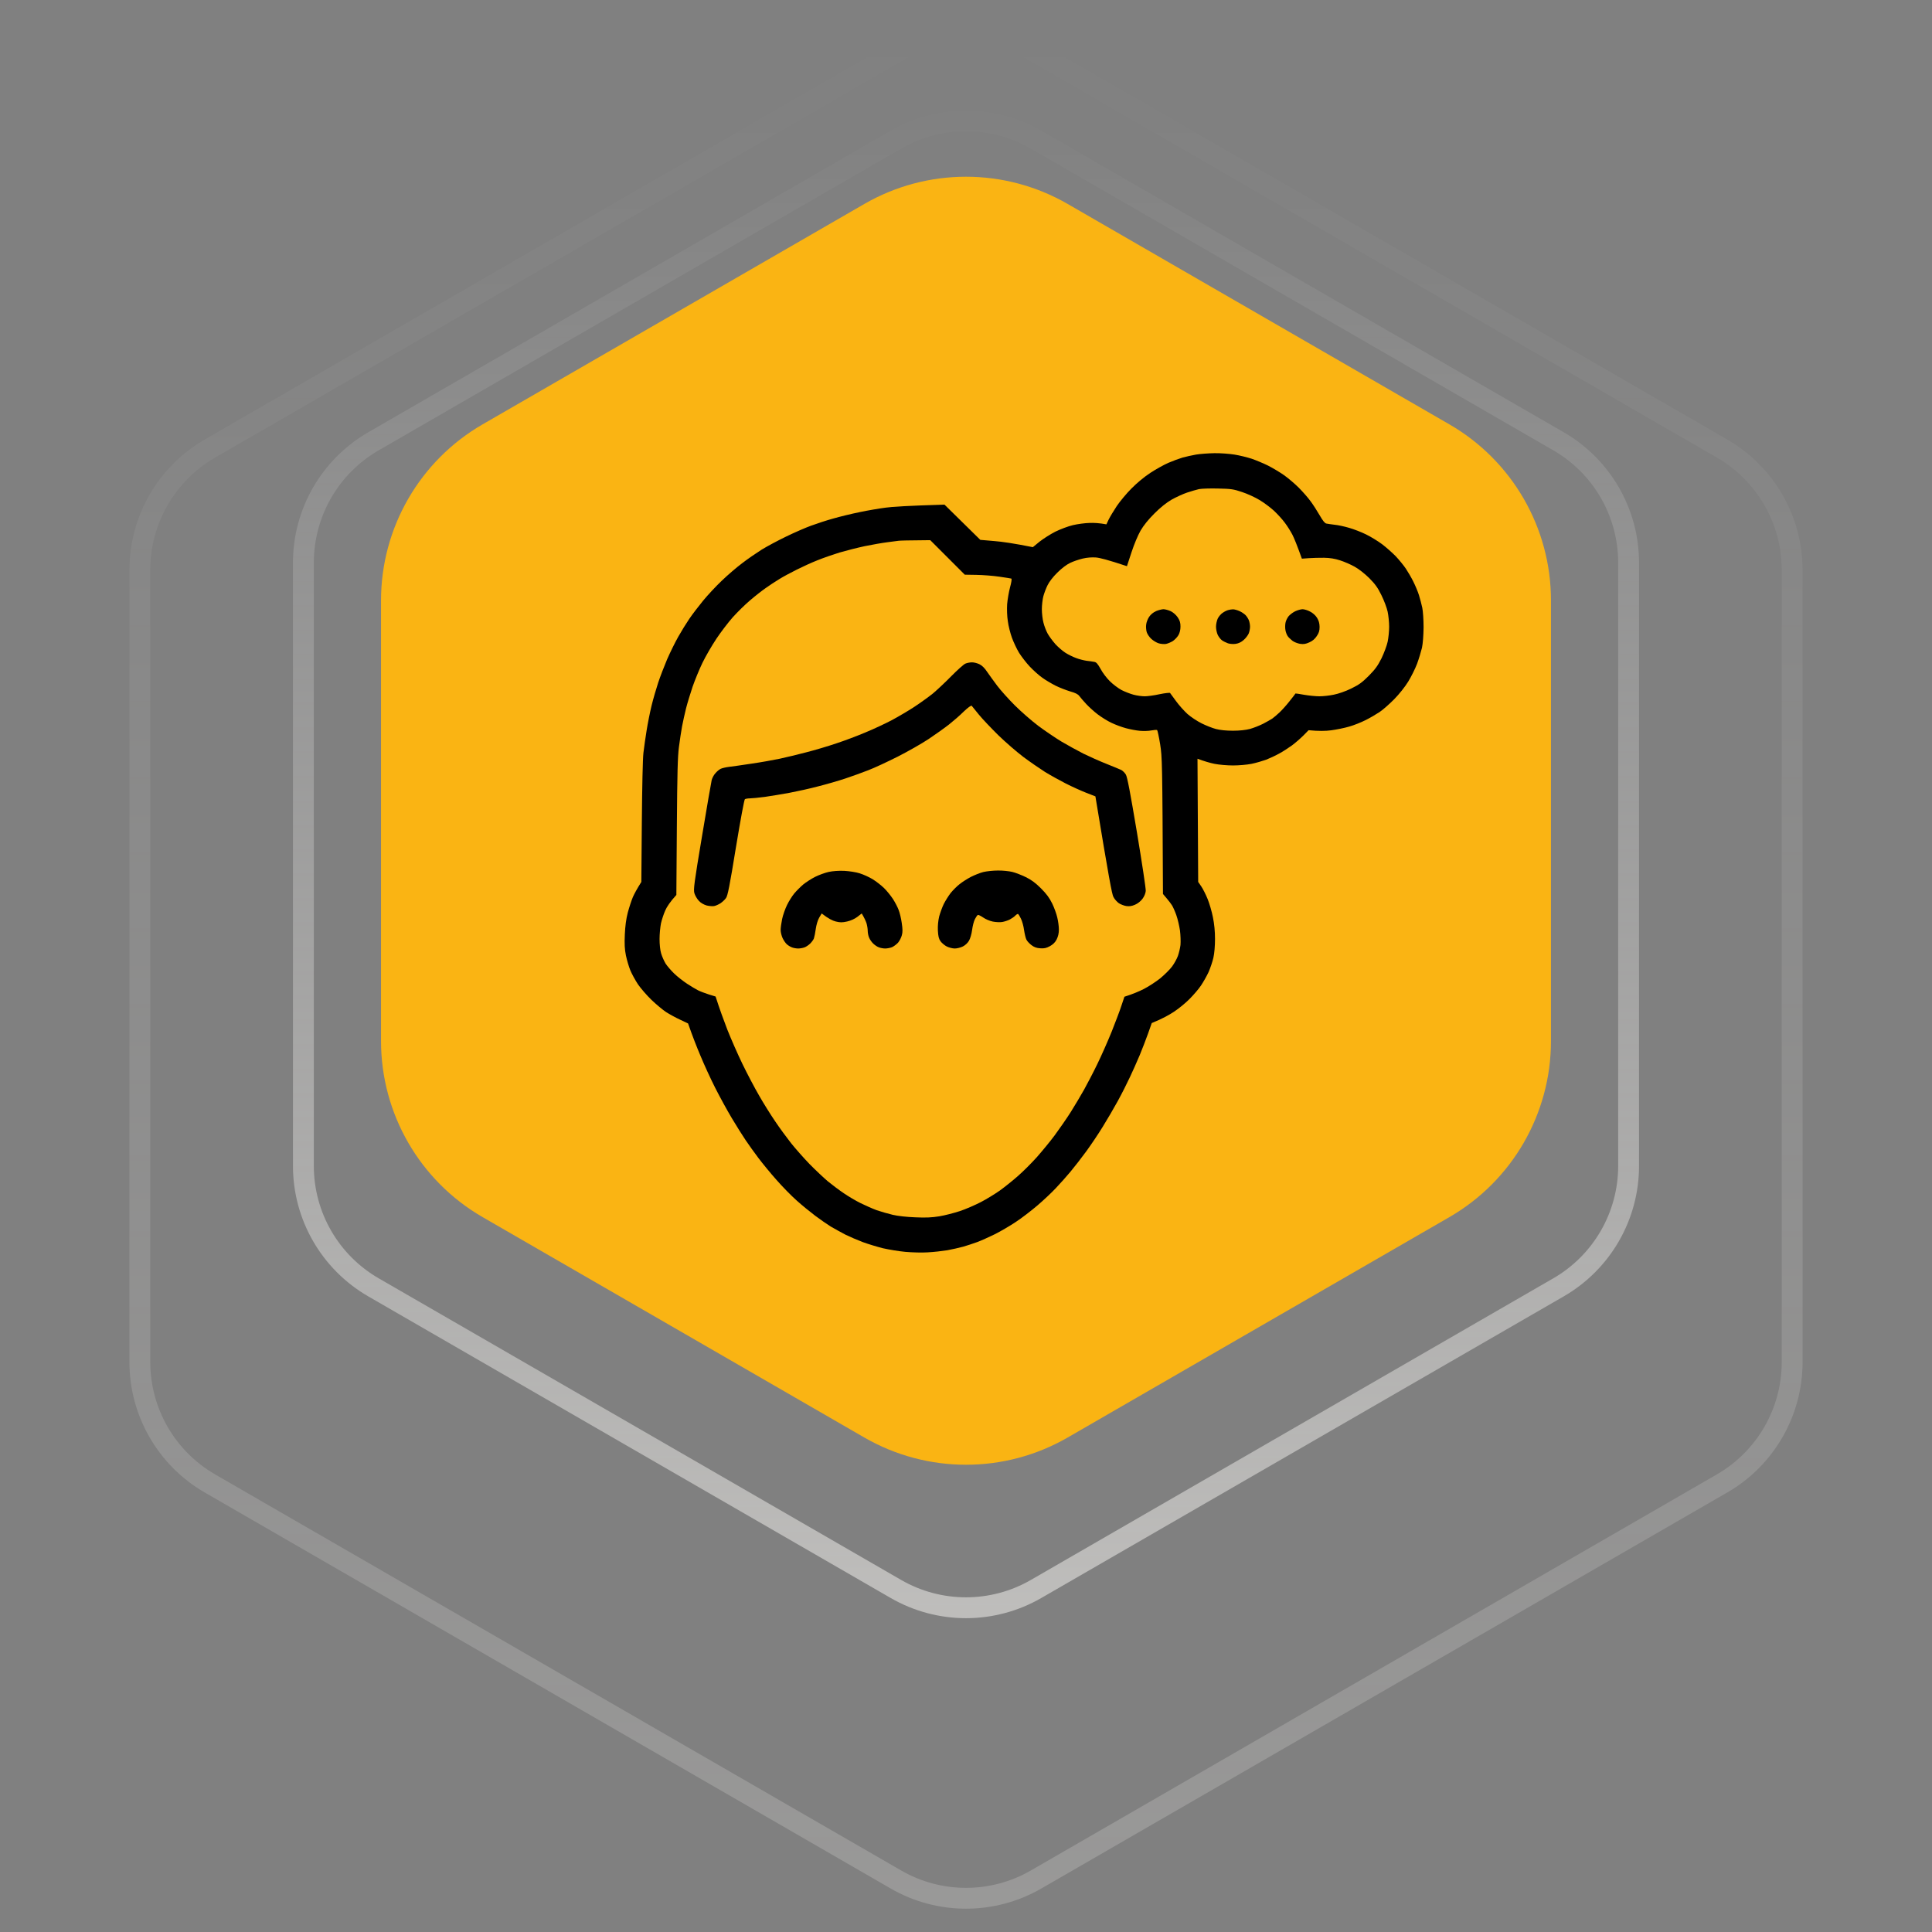
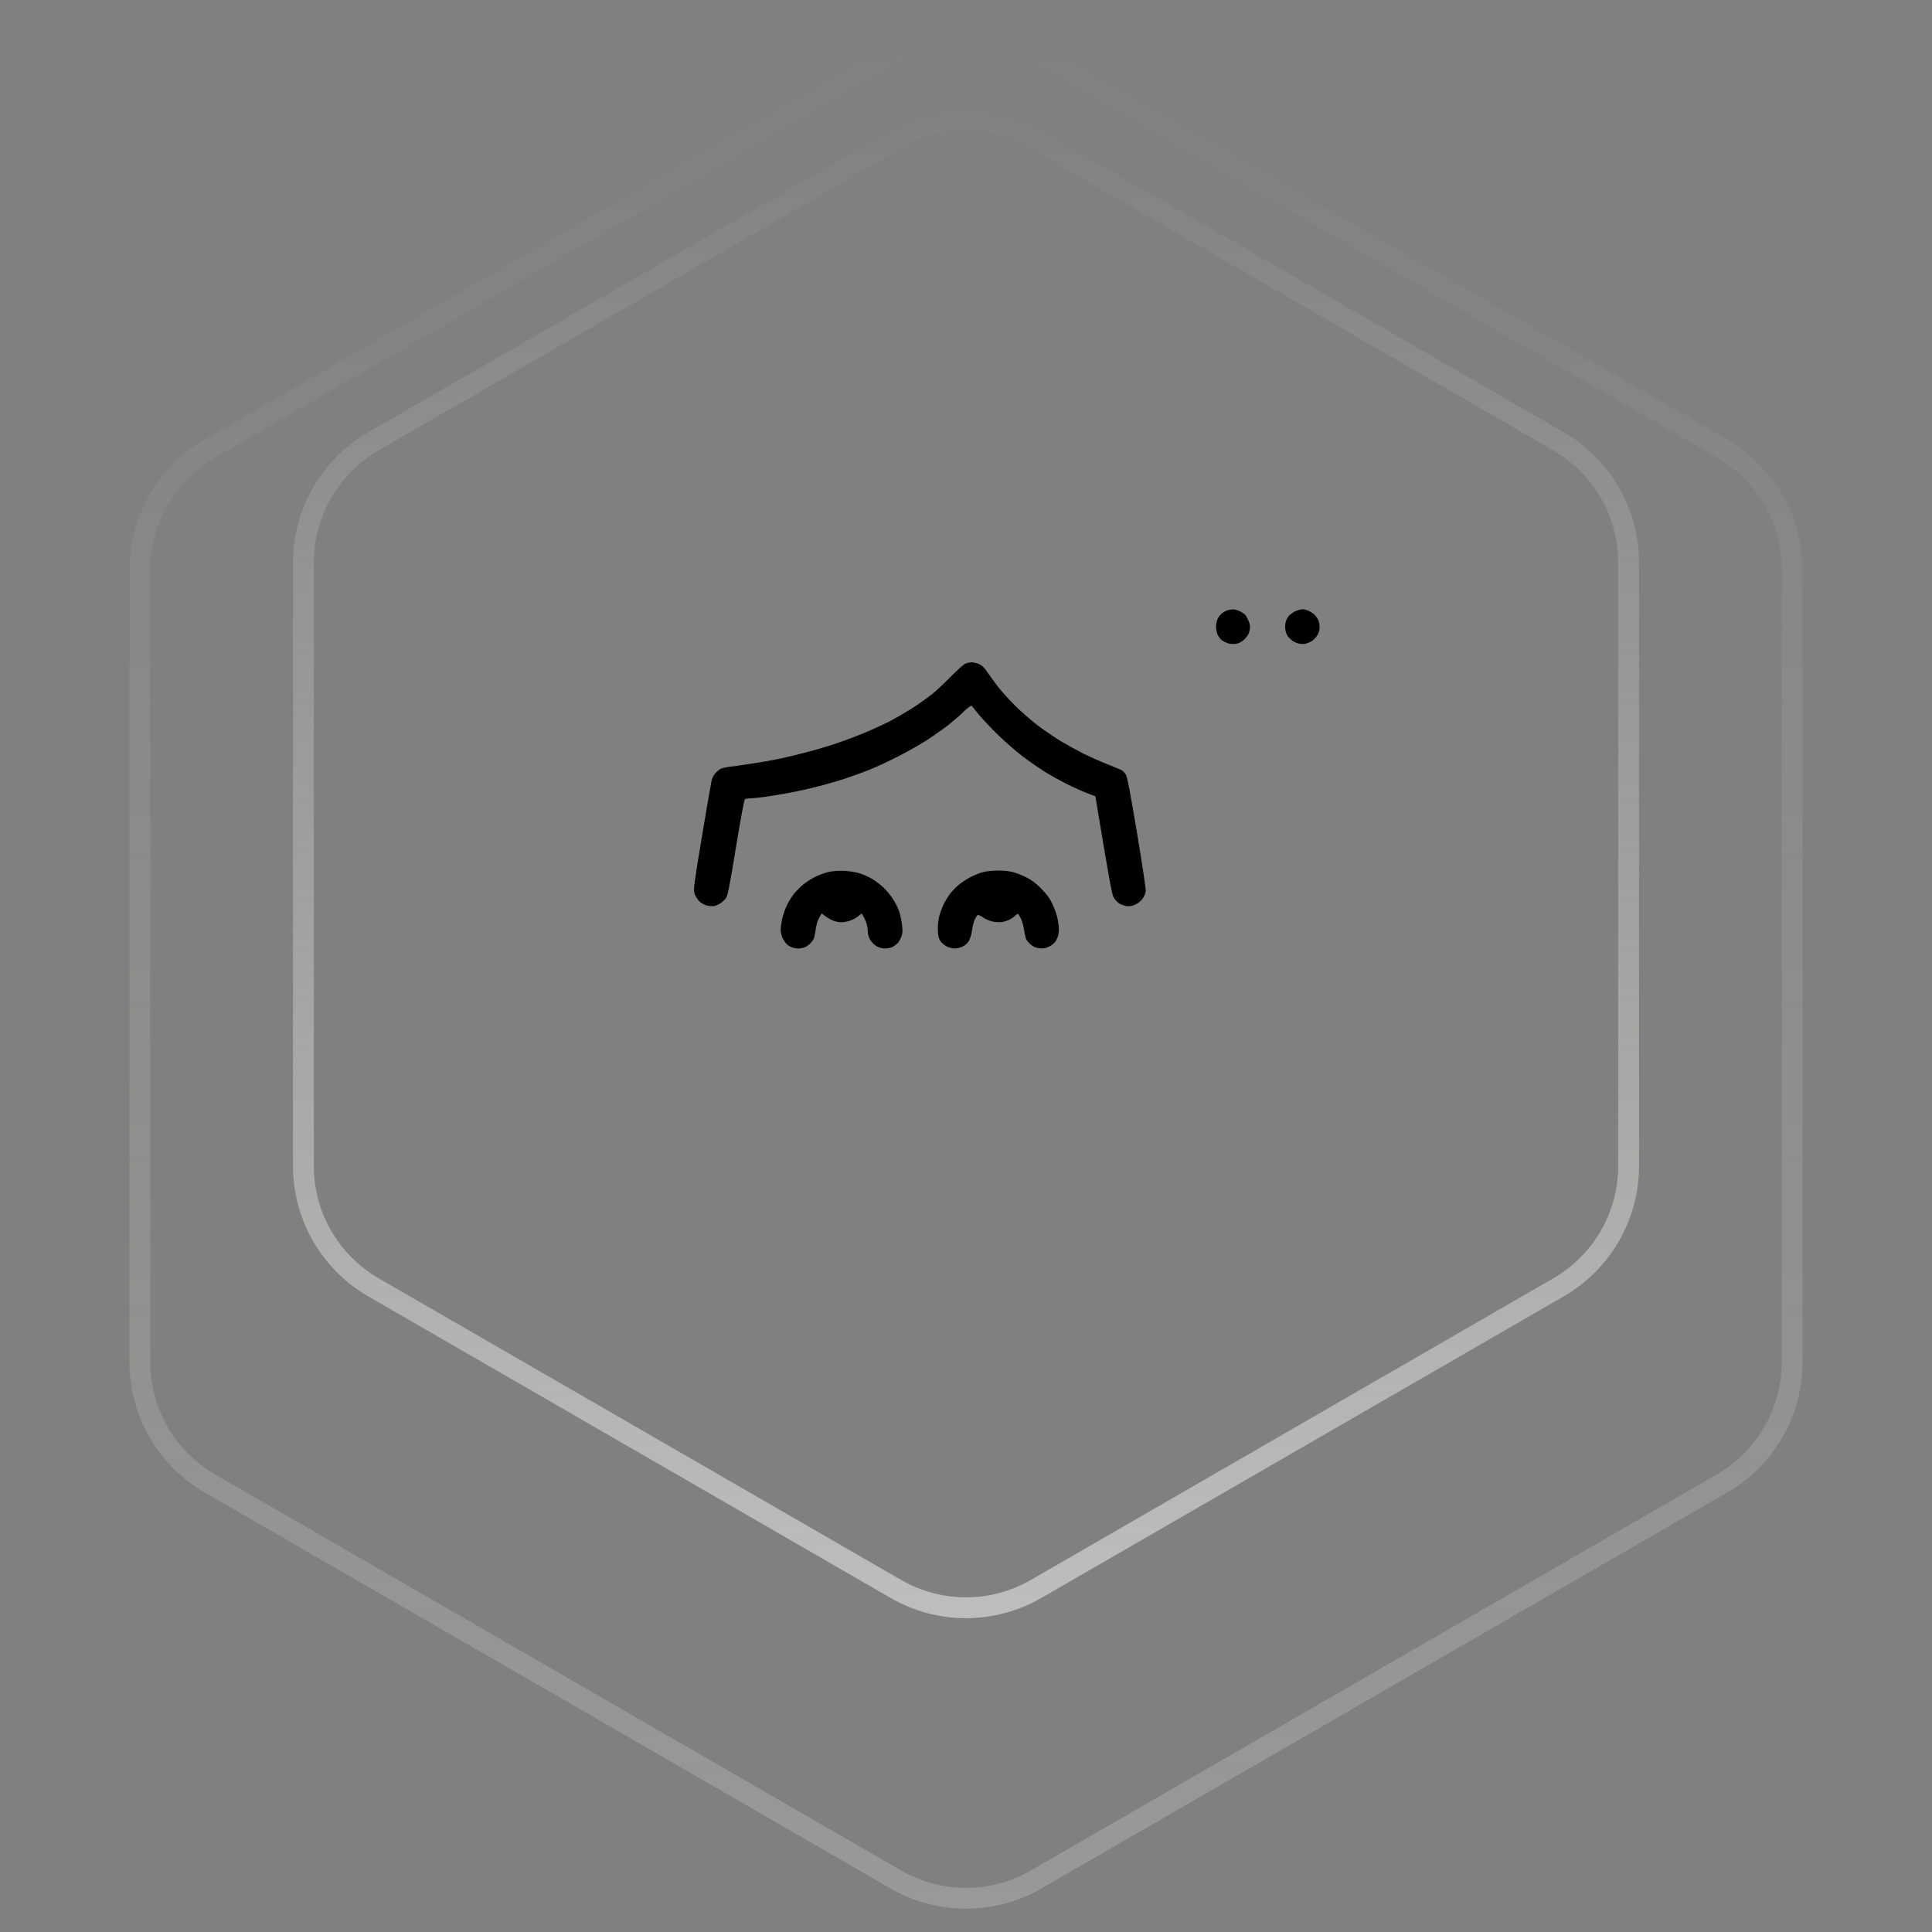
<svg xmlns="http://www.w3.org/2000/svg" width="133" height="133" viewBox="0 0 133 133" fill="none">
  <rect x="0" y="0" width="133" height="133" fill="#808080" stroke="none" />
  <path opacity="0.5" d="M71.324 109.386L107.29 88.621C110.275 86.897 112.114 83.712 112.114 80.265L112.114 38.735C112.114 35.288 110.275 32.103 107.29 30.379L71.324 9.614C68.339 7.891 64.661 7.891 61.676 9.614L25.71 30.379C22.725 32.103 20.886 35.288 20.886 38.735L20.886 80.265C20.886 83.712 22.725 86.897 25.71 88.621L61.676 109.386C64.661 111.109 68.339 111.109 71.324 109.386Z" stroke="url(#paint0_linear_34_89)" stroke-width="1.436" />
  <path opacity="0.2" d="M71.324 129.386L118.548 102.121C121.534 100.397 123.373 97.212 123.373 93.765L123.373 39.235C123.373 35.788 121.534 32.603 118.548 30.879L71.324 3.614C68.339 1.891 64.661 1.891 61.676 3.614L14.451 30.879C11.466 32.603 9.627 35.788 9.627 39.235L9.627 93.765C9.627 97.212 11.466 100.397 14.451 102.121L61.676 129.386C64.661 131.109 68.339 131.109 71.324 129.386Z" stroke="url(#paint1_linear_34_89)" stroke-width="1.436" />
-   <path d="M59.5 14.041C63.832 11.541 69.168 11.541 73.5 14.041L99.77 29.209C104.102 31.709 106.77 36.331 106.77 41.333L106.77 71.667C106.77 76.669 104.102 81.291 99.77 83.791L73.5 98.959C69.168 101.459 63.832 101.459 59.5 98.959L33.23 83.791C28.898 81.291 26.23 76.669 26.23 71.667L26.23 41.333C26.23 36.331 28.898 31.709 33.23 29.209L59.5 14.041Z" fill="#FAB413" />
  <path d="M66.831 60.369C67.079 60.245 67.465 60.086 67.692 60.031C67.919 59.976 68.367 59.928 68.691 59.928C69.015 59.921 69.463 59.969 69.69 60.024C69.917 60.079 70.338 60.245 70.62 60.383C70.999 60.569 71.281 60.775 71.66 61.154C72.046 61.54 72.246 61.816 72.432 62.195C72.57 62.477 72.728 62.911 72.783 63.159C72.845 63.407 72.894 63.779 72.894 63.986C72.894 64.248 72.845 64.454 72.742 64.668C72.632 64.882 72.487 65.019 72.274 65.136C72.032 65.267 71.881 65.302 71.612 65.281C71.364 65.267 71.192 65.205 71.013 65.068C70.875 64.964 70.716 64.799 70.661 64.689C70.606 64.585 70.537 64.289 70.496 64.02C70.462 63.752 70.365 63.407 70.282 63.242C70.207 63.083 70.117 62.939 70.09 62.918C70.055 62.904 69.972 62.952 69.897 63.028C69.821 63.111 69.649 63.228 69.518 63.297C69.387 63.366 69.153 63.442 69.001 63.469C68.849 63.497 68.553 63.483 68.346 63.442C68.133 63.4 67.844 63.276 67.678 63.159C67.513 63.049 67.354 62.966 67.313 62.987C67.272 63.008 67.182 63.139 67.113 63.276C67.037 63.421 66.955 63.752 66.92 64.02C66.886 64.289 66.789 64.62 66.707 64.758C66.617 64.916 66.445 65.075 66.279 65.157C66.128 65.233 65.88 65.295 65.728 65.295C65.577 65.295 65.329 65.233 65.177 65.157C65.025 65.081 64.833 64.916 64.743 64.792C64.626 64.627 64.585 64.448 64.564 64.055C64.55 63.724 64.585 63.38 64.653 63.09C64.722 62.842 64.86 62.456 64.97 62.229C65.088 62.002 65.301 61.657 65.453 61.464C65.611 61.271 65.88 61.003 66.059 60.865C66.238 60.72 66.583 60.5 66.831 60.369Z" fill="black" />
  <path d="M56.117 60.362C56.379 60.231 56.799 60.079 57.047 60.024C57.337 59.962 57.715 59.935 58.115 59.949C58.467 59.969 58.928 60.038 59.183 60.121C59.431 60.197 59.824 60.376 60.065 60.52C60.299 60.665 60.651 60.934 60.85 61.127C61.043 61.313 61.319 61.657 61.47 61.885C61.615 62.112 61.794 62.45 61.863 62.642C61.939 62.828 62.035 63.235 62.077 63.538C62.139 63.951 62.146 64.165 62.084 64.379C62.042 64.544 61.925 64.771 61.822 64.895C61.712 65.013 61.526 65.15 61.408 65.205C61.284 65.254 61.071 65.295 60.94 65.295C60.809 65.295 60.616 65.26 60.513 65.219C60.403 65.185 60.23 65.068 60.12 64.964C60.01 64.861 59.879 64.675 59.831 64.551C59.776 64.434 59.734 64.213 59.734 64.069C59.734 63.931 59.693 63.69 59.645 63.538C59.59 63.386 59.5 63.18 59.321 62.883L59.031 63.111C58.839 63.256 58.584 63.373 58.322 63.435C57.977 63.511 57.846 63.511 57.529 63.435C57.316 63.38 57.026 63.242 56.565 62.883L56.393 63.173C56.289 63.352 56.2 63.662 56.158 63.951C56.124 64.213 56.062 64.51 56.028 64.606C55.993 64.702 55.869 64.861 55.766 64.964C55.655 65.068 55.483 65.185 55.38 65.219C55.27 65.26 55.077 65.295 54.946 65.295C54.815 65.295 54.622 65.26 54.519 65.219C54.408 65.178 54.25 65.081 54.16 64.999C54.071 64.916 53.94 64.723 53.871 64.572C53.802 64.42 53.74 64.172 53.74 64.02C53.74 63.869 53.788 63.531 53.843 63.263C53.899 62.994 54.05 62.567 54.181 62.298C54.312 62.029 54.539 61.671 54.684 61.499C54.829 61.326 55.104 61.051 55.29 60.892C55.483 60.734 55.855 60.493 56.117 60.362Z" fill="black" />
  <path d="M65.487 46.548C65.907 46.121 66.341 45.735 66.452 45.687C66.562 45.638 66.769 45.597 66.9 45.597C67.031 45.59 67.265 45.652 67.416 45.721C67.602 45.811 67.781 45.983 67.961 46.258C68.112 46.479 68.422 46.906 68.65 47.209C68.877 47.512 69.421 48.119 69.855 48.553C70.296 48.994 71.026 49.628 71.481 49.972C71.936 50.31 72.646 50.792 73.066 51.047C73.486 51.295 74.161 51.667 74.582 51.881C75.002 52.087 75.712 52.404 76.166 52.583C76.621 52.763 77.076 52.955 77.186 53.004C77.289 53.059 77.434 53.203 77.503 53.321C77.606 53.486 77.806 54.561 78.268 57.303C78.612 59.37 78.888 61.182 78.874 61.333C78.86 61.499 78.771 61.712 78.647 61.878C78.523 62.043 78.316 62.208 78.13 62.284C77.909 62.381 77.737 62.401 77.544 62.374C77.393 62.353 77.158 62.264 77.028 62.181C76.897 62.091 76.724 61.898 76.649 61.747C76.545 61.554 76.345 60.5 75.408 54.822L74.788 54.581C74.451 54.45 73.81 54.161 73.376 53.941C72.942 53.72 72.287 53.355 71.929 53.135C71.571 52.907 70.903 52.446 70.448 52.108C69.993 51.763 69.221 51.095 68.732 50.62C68.25 50.144 67.644 49.511 67.396 49.207C67.148 48.904 66.92 48.622 66.893 48.587C66.858 48.546 66.638 48.704 66.348 48.98C66.087 49.242 65.625 49.641 65.336 49.869C65.039 50.103 64.412 50.551 63.937 50.868C63.462 51.185 62.504 51.729 61.801 52.087C61.098 52.439 60.189 52.866 59.769 53.024C59.348 53.19 58.639 53.444 58.184 53.596C57.729 53.748 56.896 53.989 56.324 54.133C55.759 54.285 54.87 54.478 54.36 54.575C53.85 54.671 53.079 54.795 52.658 54.857C52.231 54.912 51.763 54.96 51.625 54.96C51.48 54.96 51.329 54.988 51.28 55.015C51.232 55.043 50.977 56.428 50.66 58.343C50.226 61.016 50.095 61.664 49.978 61.822C49.903 61.933 49.73 62.091 49.599 62.181C49.468 62.264 49.276 62.353 49.158 62.374C49.041 62.394 48.814 62.374 48.642 62.332C48.456 62.277 48.242 62.16 48.111 62.015C47.987 61.885 47.849 61.65 47.801 61.485C47.732 61.223 47.78 60.83 48.325 57.578C48.655 55.587 48.959 53.844 48.993 53.7C49.028 53.562 49.138 53.348 49.248 53.231C49.351 53.107 49.51 52.976 49.606 52.928C49.703 52.88 49.965 52.818 50.192 52.79C50.419 52.763 51.115 52.666 51.742 52.569C52.369 52.48 53.237 52.322 53.671 52.232C54.105 52.136 54.932 51.943 55.497 51.791C56.069 51.646 56.999 51.371 57.564 51.178C58.136 50.992 59.045 50.647 59.596 50.413C60.148 50.186 60.954 49.807 61.388 49.579C61.822 49.345 62.518 48.939 62.938 48.663C63.358 48.387 63.93 47.974 64.213 47.747C64.495 47.512 65.067 46.975 65.487 46.548Z" fill="black" />
-   <path fill-rule="evenodd" clip-rule="evenodd" d="M81.403 31.501C81.63 31.439 82.05 31.342 82.333 31.294C82.615 31.246 83.194 31.204 83.607 31.197C84.021 31.191 84.641 31.239 84.985 31.294C85.33 31.349 85.853 31.48 86.156 31.576C86.46 31.68 86.969 31.893 87.293 32.052C87.617 32.217 88.113 32.513 88.396 32.713C88.678 32.913 89.133 33.299 89.402 33.568C89.663 33.829 90.035 34.25 90.215 34.498C90.401 34.746 90.683 35.187 90.848 35.476C91.062 35.848 91.2 36.02 91.303 36.041C91.393 36.062 91.648 36.096 91.875 36.124C92.102 36.144 92.55 36.241 92.874 36.337C93.198 36.427 93.721 36.633 94.045 36.792C94.369 36.95 94.865 37.254 95.148 37.467C95.43 37.681 95.85 38.053 96.085 38.294C96.312 38.535 96.629 38.921 96.781 39.148C96.932 39.376 97.166 39.775 97.297 40.044C97.428 40.306 97.607 40.726 97.683 40.974C97.759 41.222 97.862 41.608 97.91 41.835C97.959 42.063 98 42.669 98 43.179C97.993 43.751 97.952 44.295 97.89 44.591C97.828 44.853 97.676 45.356 97.552 45.694C97.421 46.038 97.146 46.589 96.939 46.927C96.725 47.278 96.312 47.795 95.974 48.139C95.651 48.463 95.203 48.863 94.975 49.014C94.748 49.166 94.314 49.421 94.011 49.572C93.708 49.724 93.198 49.931 92.874 50.02C92.55 50.117 91.992 50.227 91.634 50.275C91.276 50.324 90.779 50.337 90.084 50.268L89.739 50.62C89.546 50.813 89.195 51.123 88.947 51.309C88.699 51.488 88.299 51.75 88.051 51.88C87.803 52.018 87.403 52.204 87.156 52.301C86.907 52.39 86.46 52.521 86.156 52.583C85.846 52.645 85.288 52.694 84.882 52.694C84.475 52.694 83.917 52.645 83.607 52.583C83.304 52.521 82.918 52.411 82.436 52.232L82.484 60.713L82.698 61.023C82.815 61.196 83.008 61.581 83.132 61.885C83.256 62.188 83.421 62.753 83.497 63.138C83.594 63.614 83.642 64.11 83.642 64.64C83.642 65.116 83.6 65.632 83.531 65.929C83.469 66.204 83.318 66.645 83.201 66.914C83.077 67.183 82.843 67.596 82.677 67.844C82.512 68.092 82.153 68.506 81.885 68.774C81.623 69.043 81.141 69.436 80.817 69.649C80.493 69.863 80.018 70.132 79.287 70.428L79.032 71.151C78.888 71.551 78.633 72.219 78.461 72.632C78.448 72.663 78.434 72.695 78.419 72.728L78.412 72.746L78.411 72.746C78.231 73.163 77.968 73.771 77.785 74.148C77.593 74.562 77.214 75.313 76.945 75.802C76.676 76.291 76.215 77.083 75.918 77.559C75.629 78.034 75.119 78.792 74.788 79.247C74.458 79.701 73.962 80.335 73.693 80.659C73.424 80.983 72.969 81.493 72.687 81.789C72.404 82.092 71.833 82.63 71.412 82.988C70.992 83.346 70.331 83.856 69.931 84.118C69.531 84.386 68.884 84.765 68.484 84.965C68.085 85.158 67.547 85.406 67.278 85.503C67.01 85.599 66.583 85.744 66.314 85.82C66.045 85.895 65.549 86.006 65.212 86.068C64.874 86.123 64.268 86.192 63.868 86.212C63.468 86.24 62.773 86.219 62.318 86.178C61.863 86.136 61.174 86.019 60.781 85.93C60.396 85.833 59.776 85.647 59.404 85.51C59.038 85.372 58.494 85.138 58.198 84.993C57.908 84.841 57.461 84.593 57.199 84.442C56.944 84.283 56.455 83.945 56.117 83.691C55.779 83.436 55.201 82.967 54.843 82.643C54.484 82.326 53.864 81.693 53.465 81.238C53.065 80.79 52.507 80.108 52.218 79.729C51.935 79.35 51.529 78.792 51.329 78.489C51.122 78.186 50.695 77.504 50.378 76.973C50.061 76.443 49.544 75.499 49.227 74.872C48.91 74.245 48.456 73.253 48.215 72.667C47.967 72.081 47.677 71.344 47.367 70.455L46.816 70.194C46.513 70.056 46.079 69.815 45.851 69.67C45.624 69.518 45.176 69.146 44.852 68.836C44.529 68.526 44.115 68.044 43.922 67.768C43.736 67.486 43.502 67.059 43.398 66.811C43.295 66.563 43.157 66.101 43.089 65.777C42.999 65.329 42.985 64.992 43.013 64.33C43.04 63.745 43.102 63.262 43.219 62.815C43.316 62.456 43.474 61.974 43.571 61.747C43.674 61.519 43.846 61.196 44.15 60.713L44.184 56.614C44.205 54.175 44.246 52.232 44.294 51.825C44.336 51.447 44.439 50.751 44.515 50.275C44.59 49.8 44.742 49.042 44.852 48.587C44.962 48.133 45.169 47.423 45.307 47.003C45.445 46.582 45.727 45.859 45.927 45.383C46.134 44.908 46.478 44.212 46.692 43.833C46.905 43.454 47.25 42.896 47.457 42.593C47.663 42.29 48.09 41.732 48.401 41.353C48.711 40.974 49.289 40.354 49.689 39.975C50.082 39.596 50.715 39.052 51.094 38.769C51.467 38.48 52.073 38.066 52.431 37.839C52.789 37.619 53.547 37.212 54.119 36.937C54.684 36.661 55.462 36.323 55.842 36.186C56.22 36.048 56.903 35.821 57.357 35.697C57.812 35.566 58.632 35.366 59.183 35.255C59.734 35.138 60.54 35.001 60.974 34.946C61.408 34.883 62.497 34.815 65.019 34.739L67.485 37.164L68.45 37.247C68.98 37.288 69.793 37.405 71.102 37.667L71.564 37.288C71.826 37.081 72.315 36.771 72.653 36.599C72.99 36.434 73.534 36.227 73.858 36.151C74.182 36.075 74.692 36.007 74.995 36C75.298 35.986 75.684 36.007 76.166 36.096L76.325 35.758C76.414 35.579 76.662 35.166 76.876 34.842C77.096 34.518 77.544 33.974 77.889 33.63C78.268 33.244 78.778 32.823 79.198 32.548C79.577 32.3 80.135 31.99 80.438 31.859C80.741 31.728 81.175 31.57 81.403 31.501ZM61.078 37.329C61.415 37.288 61.774 37.24 61.87 37.226C61.967 37.212 62.49 37.198 64.04 37.185L66.417 39.562L67.223 39.575C67.671 39.582 68.374 39.637 68.794 39.699C69.215 39.761 69.58 39.817 69.621 39.83C69.662 39.851 69.628 40.085 69.531 40.437C69.449 40.747 69.359 41.27 69.332 41.594C69.311 41.939 69.325 42.421 69.38 42.765C69.421 43.089 69.552 43.599 69.662 43.902C69.773 44.205 69.993 44.674 70.151 44.936C70.317 45.197 70.648 45.632 70.896 45.893C71.144 46.155 71.529 46.5 71.757 46.658C71.984 46.824 72.398 47.065 72.666 47.202C72.942 47.34 73.397 47.512 73.665 47.595C74.031 47.699 74.203 47.781 74.306 47.919C74.382 48.022 74.595 48.27 74.788 48.477C74.974 48.677 75.333 49.001 75.581 49.187C75.829 49.373 76.242 49.635 76.511 49.758C76.779 49.889 77.227 50.055 77.51 50.13C77.792 50.206 78.226 50.289 78.474 50.31C78.722 50.33 79.074 50.324 79.267 50.282C79.453 50.248 79.632 50.234 79.659 50.261C79.687 50.289 79.783 50.73 79.866 51.24C80.004 52.122 80.018 52.432 80.059 61.54L80.321 61.85C80.466 62.022 80.631 62.236 80.686 62.332C80.748 62.429 80.879 62.718 80.975 62.987C81.072 63.256 81.182 63.731 81.23 64.055C81.272 64.385 81.285 64.82 81.265 65.054C81.237 65.281 81.154 65.626 81.086 65.812C81.017 66.005 80.838 66.328 80.686 66.535C80.534 66.742 80.162 67.107 79.873 67.348C79.577 67.582 79.074 67.913 78.75 68.078C78.426 68.244 77.992 68.43 77.406 68.616L77.207 69.208C77.103 69.539 76.793 70.352 76.531 71.013C76.263 71.675 75.815 72.688 75.539 73.253C75.264 73.825 74.85 74.61 74.63 75.01C74.409 75.409 73.989 76.105 73.707 76.56C73.417 77.014 72.921 77.731 72.604 78.158C72.294 78.578 71.729 79.26 71.364 79.674C70.999 80.08 70.413 80.666 70.062 80.969C69.718 81.272 69.166 81.713 68.843 81.948C68.512 82.182 67.919 82.547 67.52 82.754C67.12 82.96 66.472 83.243 66.073 83.374C65.673 83.505 65.039 83.67 64.66 83.732C64.144 83.815 63.73 83.835 63.007 83.801C62.435 83.78 61.801 83.711 61.457 83.629C61.133 83.553 60.637 83.408 60.354 83.312C60.072 83.208 59.576 82.988 59.252 82.829C58.928 82.671 58.404 82.361 58.081 82.14C57.757 81.92 57.261 81.548 56.978 81.314C56.696 81.073 56.131 80.542 55.731 80.135C55.332 79.722 54.76 79.075 54.457 78.695C54.16 78.317 53.657 77.635 53.354 77.18C53.044 76.725 52.548 75.933 52.259 75.423C51.962 74.913 51.446 73.935 51.115 73.253C50.784 72.57 50.316 71.503 50.068 70.876C49.827 70.249 49.544 69.484 49.262 68.602L48.793 68.457C48.538 68.375 48.208 68.251 48.056 68.175C47.904 68.099 47.56 67.892 47.298 67.72C47.036 67.548 46.637 67.238 46.416 67.024C46.196 66.811 45.927 66.501 45.817 66.328C45.714 66.156 45.576 65.846 45.514 65.639C45.445 65.412 45.404 65.013 45.404 64.64C45.404 64.296 45.452 63.821 45.5 63.572C45.555 63.325 45.686 62.925 45.796 62.677C45.906 62.429 46.12 62.091 46.561 61.609L46.595 56.924C46.623 53.148 46.651 52.08 46.74 51.412C46.795 50.957 46.898 50.324 46.954 50C47.016 49.676 47.14 49.118 47.229 48.76C47.319 48.401 47.526 47.733 47.677 47.278C47.836 46.824 48.139 46.079 48.359 45.625C48.58 45.17 49.014 44.426 49.317 43.971C49.62 43.516 50.13 42.848 50.447 42.49C50.771 42.132 51.308 41.601 51.646 41.319C51.983 41.029 52.459 40.657 52.707 40.485C52.955 40.306 53.375 40.03 53.637 39.872C53.899 39.706 54.443 39.417 54.843 39.217C55.242 39.017 55.883 38.721 56.276 38.569C56.661 38.411 57.343 38.177 57.784 38.039C58.232 37.908 59.018 37.708 59.528 37.598C60.037 37.495 60.74 37.371 61.078 37.329ZM82.539 33.671C82.367 33.712 81.995 33.816 81.713 33.912C81.43 34.008 80.948 34.229 80.645 34.401C80.279 34.615 79.88 34.939 79.466 35.352C79.053 35.765 78.729 36.165 78.516 36.53C78.33 36.861 78.075 37.46 77.889 38.032L77.579 38.976C76.256 38.535 75.698 38.397 75.443 38.377C75.153 38.356 74.83 38.383 74.533 38.452C74.272 38.514 73.886 38.645 73.672 38.749C73.424 38.866 73.087 39.121 72.783 39.424C72.494 39.706 72.225 40.058 72.115 40.285C72.012 40.492 71.881 40.836 71.826 41.043C71.771 41.25 71.722 41.656 71.722 41.939C71.722 42.221 71.771 42.641 71.833 42.869C71.888 43.096 72.019 43.434 72.122 43.62C72.225 43.806 72.466 44.13 72.653 44.343C72.845 44.55 73.156 44.819 73.341 44.936C73.534 45.06 73.858 45.218 74.065 45.294C74.272 45.377 74.602 45.459 74.788 45.487C74.981 45.508 75.216 45.542 75.326 45.563C75.47 45.583 75.56 45.687 75.767 46.052C75.904 46.314 76.194 46.693 76.407 46.899C76.614 47.106 76.972 47.375 77.2 47.499C77.427 47.616 77.799 47.761 78.026 47.822C78.254 47.885 78.605 47.933 78.805 47.933C78.998 47.933 79.466 47.871 79.832 47.788C80.204 47.712 80.528 47.678 80.548 47.705C80.561 47.722 80.637 47.826 80.742 47.97C80.807 48.059 80.883 48.162 80.962 48.27C81.168 48.553 81.52 48.946 81.747 49.152C81.974 49.352 82.408 49.641 82.712 49.793C83.015 49.944 83.463 50.124 83.711 50.186C84.007 50.261 84.406 50.303 84.882 50.303C85.35 50.303 85.764 50.255 86.053 50.179C86.301 50.11 86.701 49.951 86.949 49.827C87.197 49.697 87.479 49.538 87.583 49.469C87.679 49.4 87.913 49.207 88.093 49.035C88.272 48.863 88.589 48.511 88.795 48.243C89.009 47.974 89.181 47.754 89.181 47.74C89.188 47.733 89.45 47.767 89.774 47.829C90.097 47.885 90.566 47.933 90.828 47.933C91.083 47.933 91.531 47.885 91.82 47.822C92.137 47.761 92.633 47.588 93.012 47.402C93.549 47.14 93.763 46.989 94.224 46.527C94.672 46.072 94.838 45.845 95.106 45.315C95.278 44.956 95.472 44.44 95.527 44.178C95.582 43.916 95.63 43.447 95.63 43.144C95.63 42.841 95.582 42.373 95.527 42.111C95.472 41.849 95.278 41.332 95.099 40.974C94.844 40.45 94.672 40.216 94.259 39.796C93.949 39.493 93.542 39.169 93.253 39.011C92.984 38.859 92.536 38.666 92.254 38.576C91.896 38.459 91.558 38.404 91.152 38.397C90.828 38.397 90.352 38.404 90.091 38.425L89.622 38.459C89.278 37.502 89.085 37.033 88.968 36.806C88.85 36.578 88.616 36.206 88.444 35.979C88.278 35.752 87.941 35.386 87.7 35.159C87.459 34.939 87.011 34.601 86.708 34.422C86.404 34.236 85.86 33.988 85.502 33.871C84.909 33.671 84.758 33.65 83.848 33.63C83.297 33.616 82.712 33.636 82.539 33.671Z" fill="black" />
  <path d="M88.719 42.407C88.83 42.29 89.036 42.132 89.188 42.069C89.34 42.001 89.56 41.939 89.67 41.939C89.781 41.939 90.015 42.008 90.18 42.097C90.366 42.187 90.559 42.359 90.662 42.524C90.786 42.724 90.835 42.896 90.841 43.151C90.841 43.42 90.8 43.565 90.649 43.785C90.525 43.978 90.359 44.123 90.139 44.219C89.884 44.336 89.739 44.357 89.498 44.322C89.326 44.295 89.085 44.199 88.968 44.109C88.844 44.012 88.692 43.868 88.637 43.778C88.582 43.696 88.513 43.516 88.492 43.386C88.465 43.255 88.465 43.027 88.492 42.883C88.513 42.745 88.616 42.531 88.719 42.407Z" fill="black" />
-   <path d="M84.159 42.194C84.269 42.111 84.441 42.028 84.537 42.001C84.634 41.973 84.785 41.946 84.882 41.946C84.978 41.946 85.178 42.001 85.33 42.069C85.481 42.138 85.674 42.269 85.757 42.359C85.84 42.449 85.936 42.607 85.977 42.71C86.019 42.821 86.053 43.013 86.053 43.144C86.053 43.275 86.012 43.489 85.964 43.606C85.909 43.73 85.757 43.937 85.619 44.054C85.454 44.205 85.261 44.295 85.068 44.322C84.903 44.35 84.675 44.329 84.537 44.288C84.406 44.24 84.221 44.15 84.124 44.081C84.028 44.012 83.897 43.847 83.828 43.702C83.766 43.565 83.711 43.317 83.711 43.144C83.711 42.972 83.766 42.724 83.828 42.586C83.897 42.442 84.048 42.269 84.159 42.194Z" fill="black" />
-   <path d="M79.108 42.462C79.219 42.297 79.398 42.152 79.584 42.069C79.749 42.001 79.983 41.939 80.094 41.939C80.204 41.939 80.431 42.001 80.596 42.076C80.776 42.166 80.955 42.325 81.079 42.504C81.223 42.724 81.265 42.869 81.265 43.137C81.265 43.365 81.21 43.578 81.12 43.73C81.044 43.861 80.872 44.04 80.741 44.13C80.61 44.212 80.397 44.302 80.266 44.329C80.135 44.35 79.907 44.329 79.77 44.288C79.625 44.247 79.398 44.109 79.26 43.985C79.129 43.868 78.984 43.654 78.943 43.523C78.902 43.392 78.881 43.158 78.902 43.007C78.915 42.855 79.005 42.614 79.108 42.462Z" fill="black" />
+   <path d="M84.159 42.194C84.269 42.111 84.441 42.028 84.537 42.001C84.634 41.973 84.785 41.946 84.882 41.946C84.978 41.946 85.178 42.001 85.33 42.069C85.481 42.138 85.674 42.269 85.757 42.359C86.019 42.821 86.053 43.013 86.053 43.144C86.053 43.275 86.012 43.489 85.964 43.606C85.909 43.73 85.757 43.937 85.619 44.054C85.454 44.205 85.261 44.295 85.068 44.322C84.903 44.35 84.675 44.329 84.537 44.288C84.406 44.24 84.221 44.15 84.124 44.081C84.028 44.012 83.897 43.847 83.828 43.702C83.766 43.565 83.711 43.317 83.711 43.144C83.711 42.972 83.766 42.724 83.828 42.586C83.897 42.442 84.048 42.269 84.159 42.194Z" fill="black" />
  <defs>
    <linearGradient id="paint0_linear_34_89" x1="66.5" y1="113" x2="66.5" y2="6" gradientUnits="userSpaceOnUse">
      <stop stop-color="#FFFDF9" />
      <stop offset="1" stop-color="white" stop-opacity="0" />
    </linearGradient>
    <linearGradient id="paint1_linear_34_89" x1="66.5" y1="133" x2="66.5" y2="-9.44518e-06" gradientUnits="userSpaceOnUse">
      <stop stop-color="#FFFDF9" />
      <stop offset="1" stop-color="white" stop-opacity="0" />
    </linearGradient>
  </defs>
</svg>